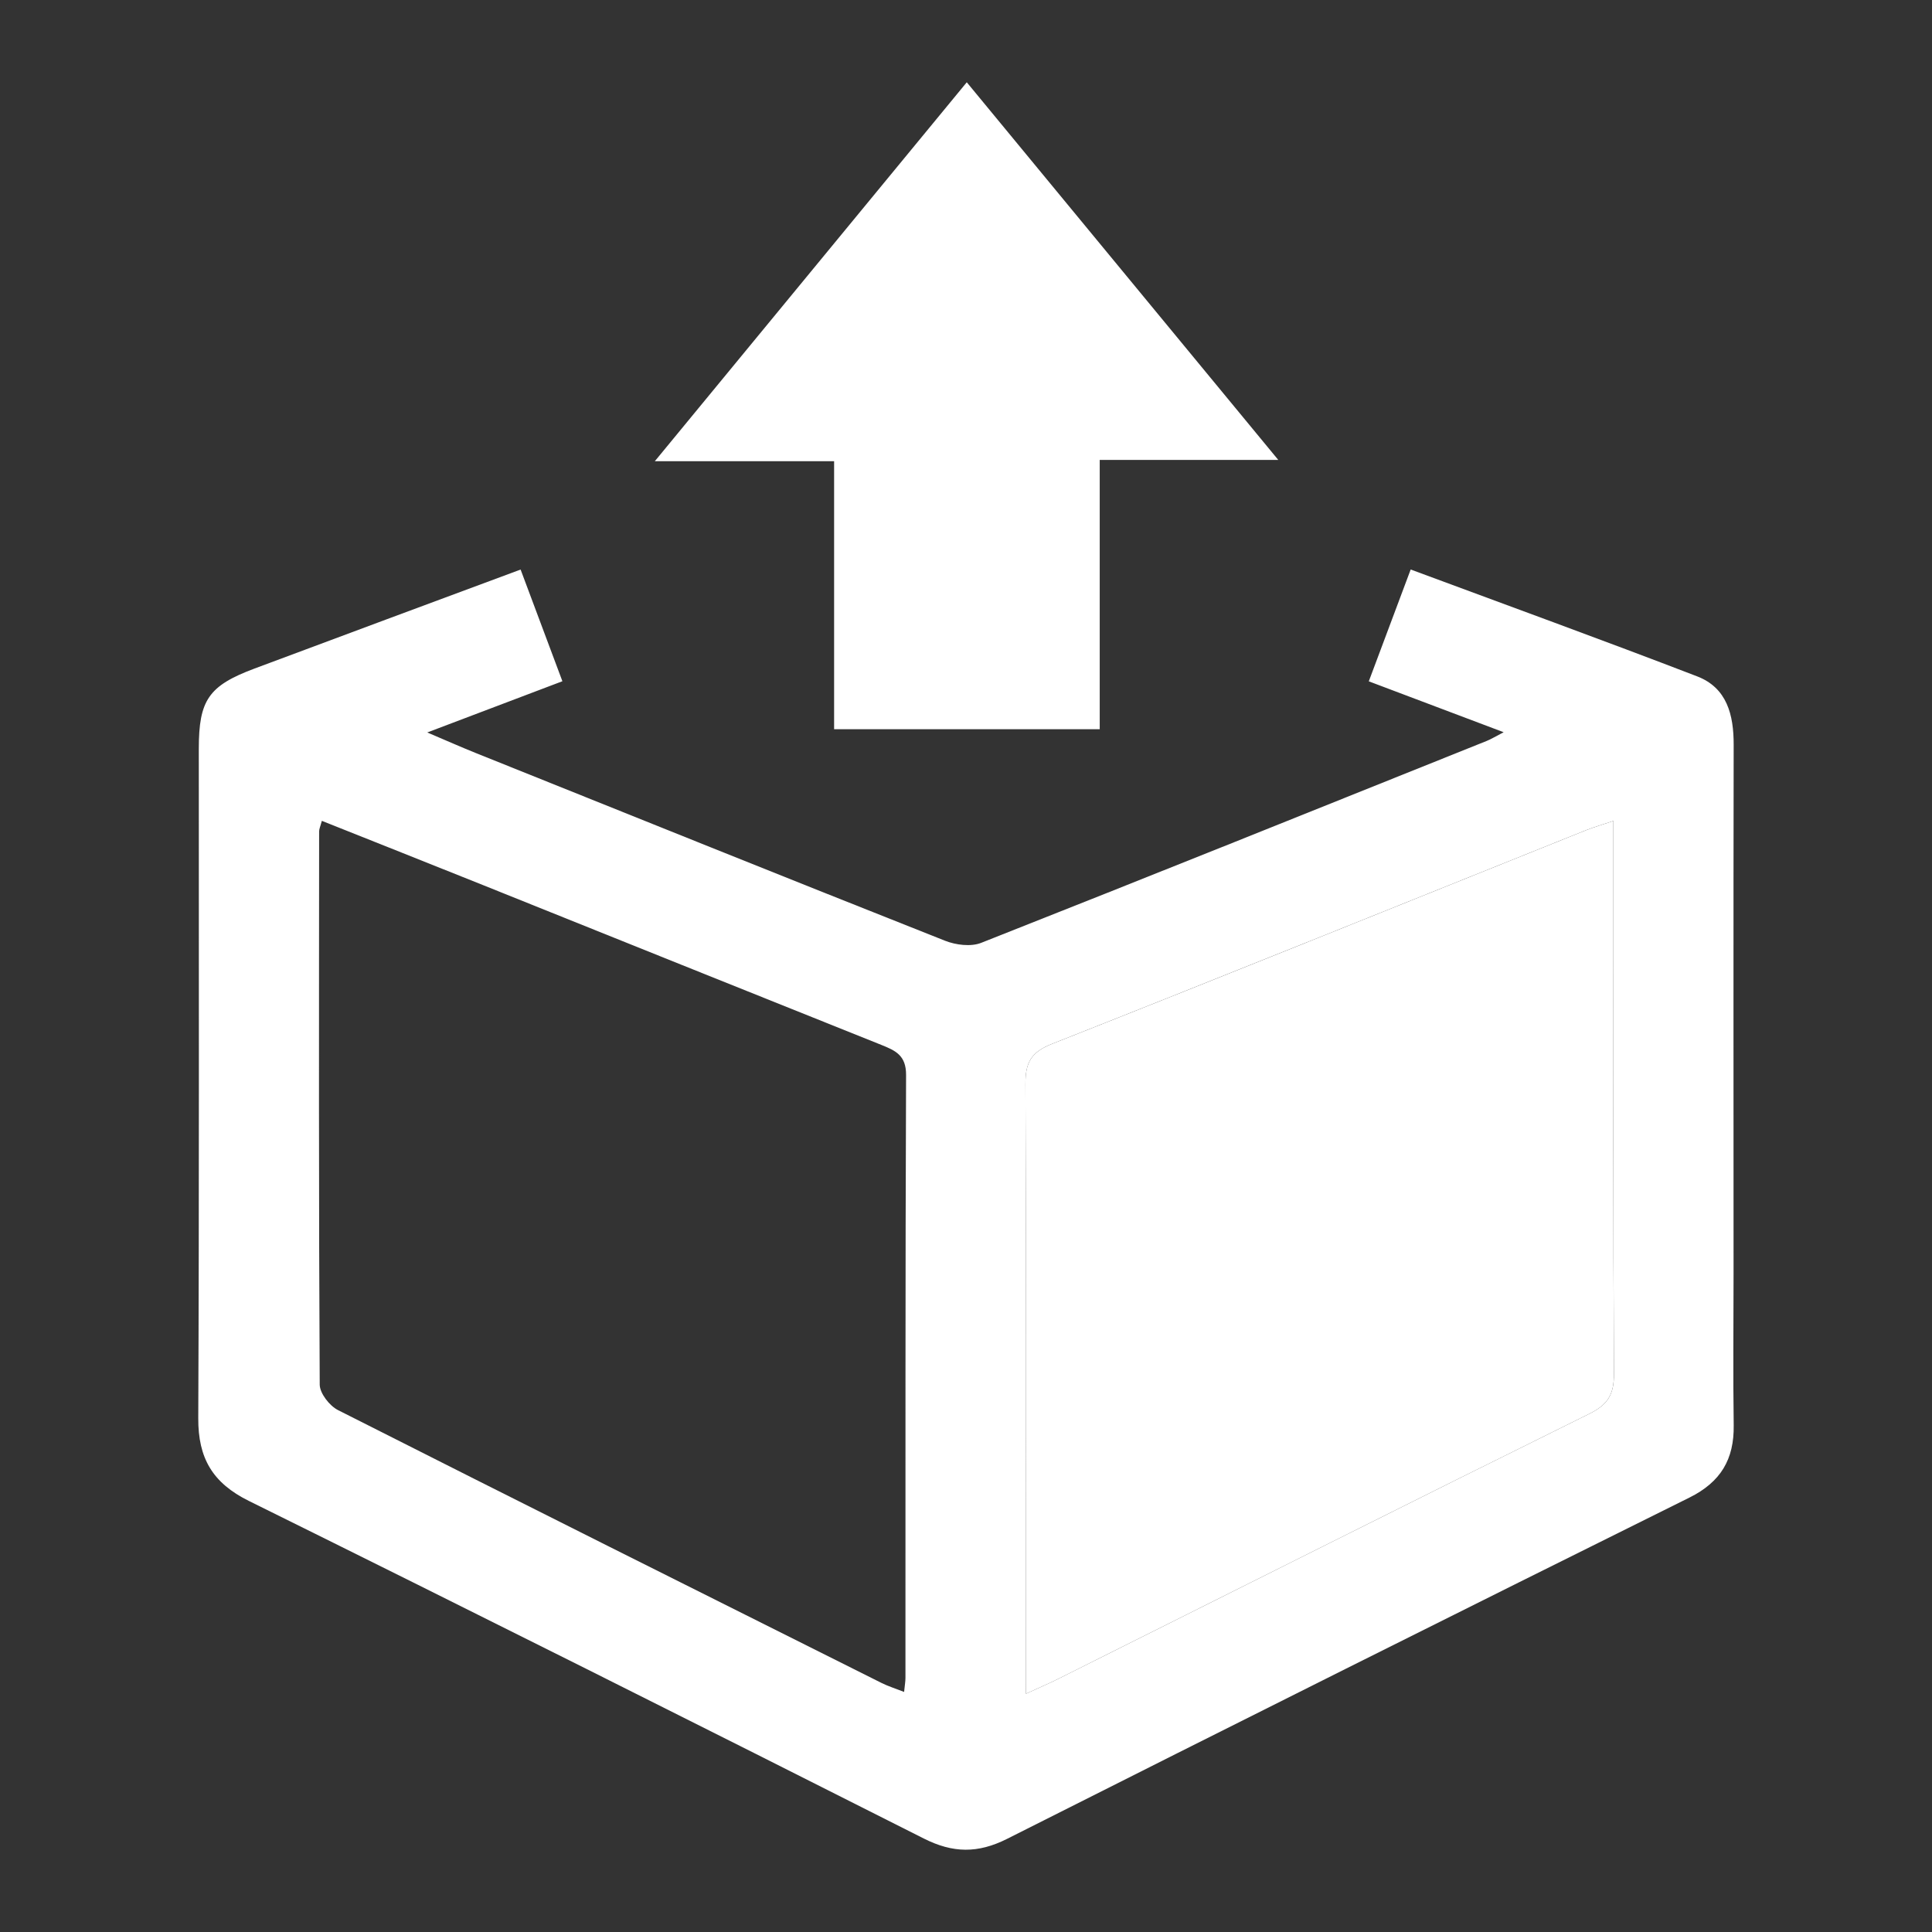
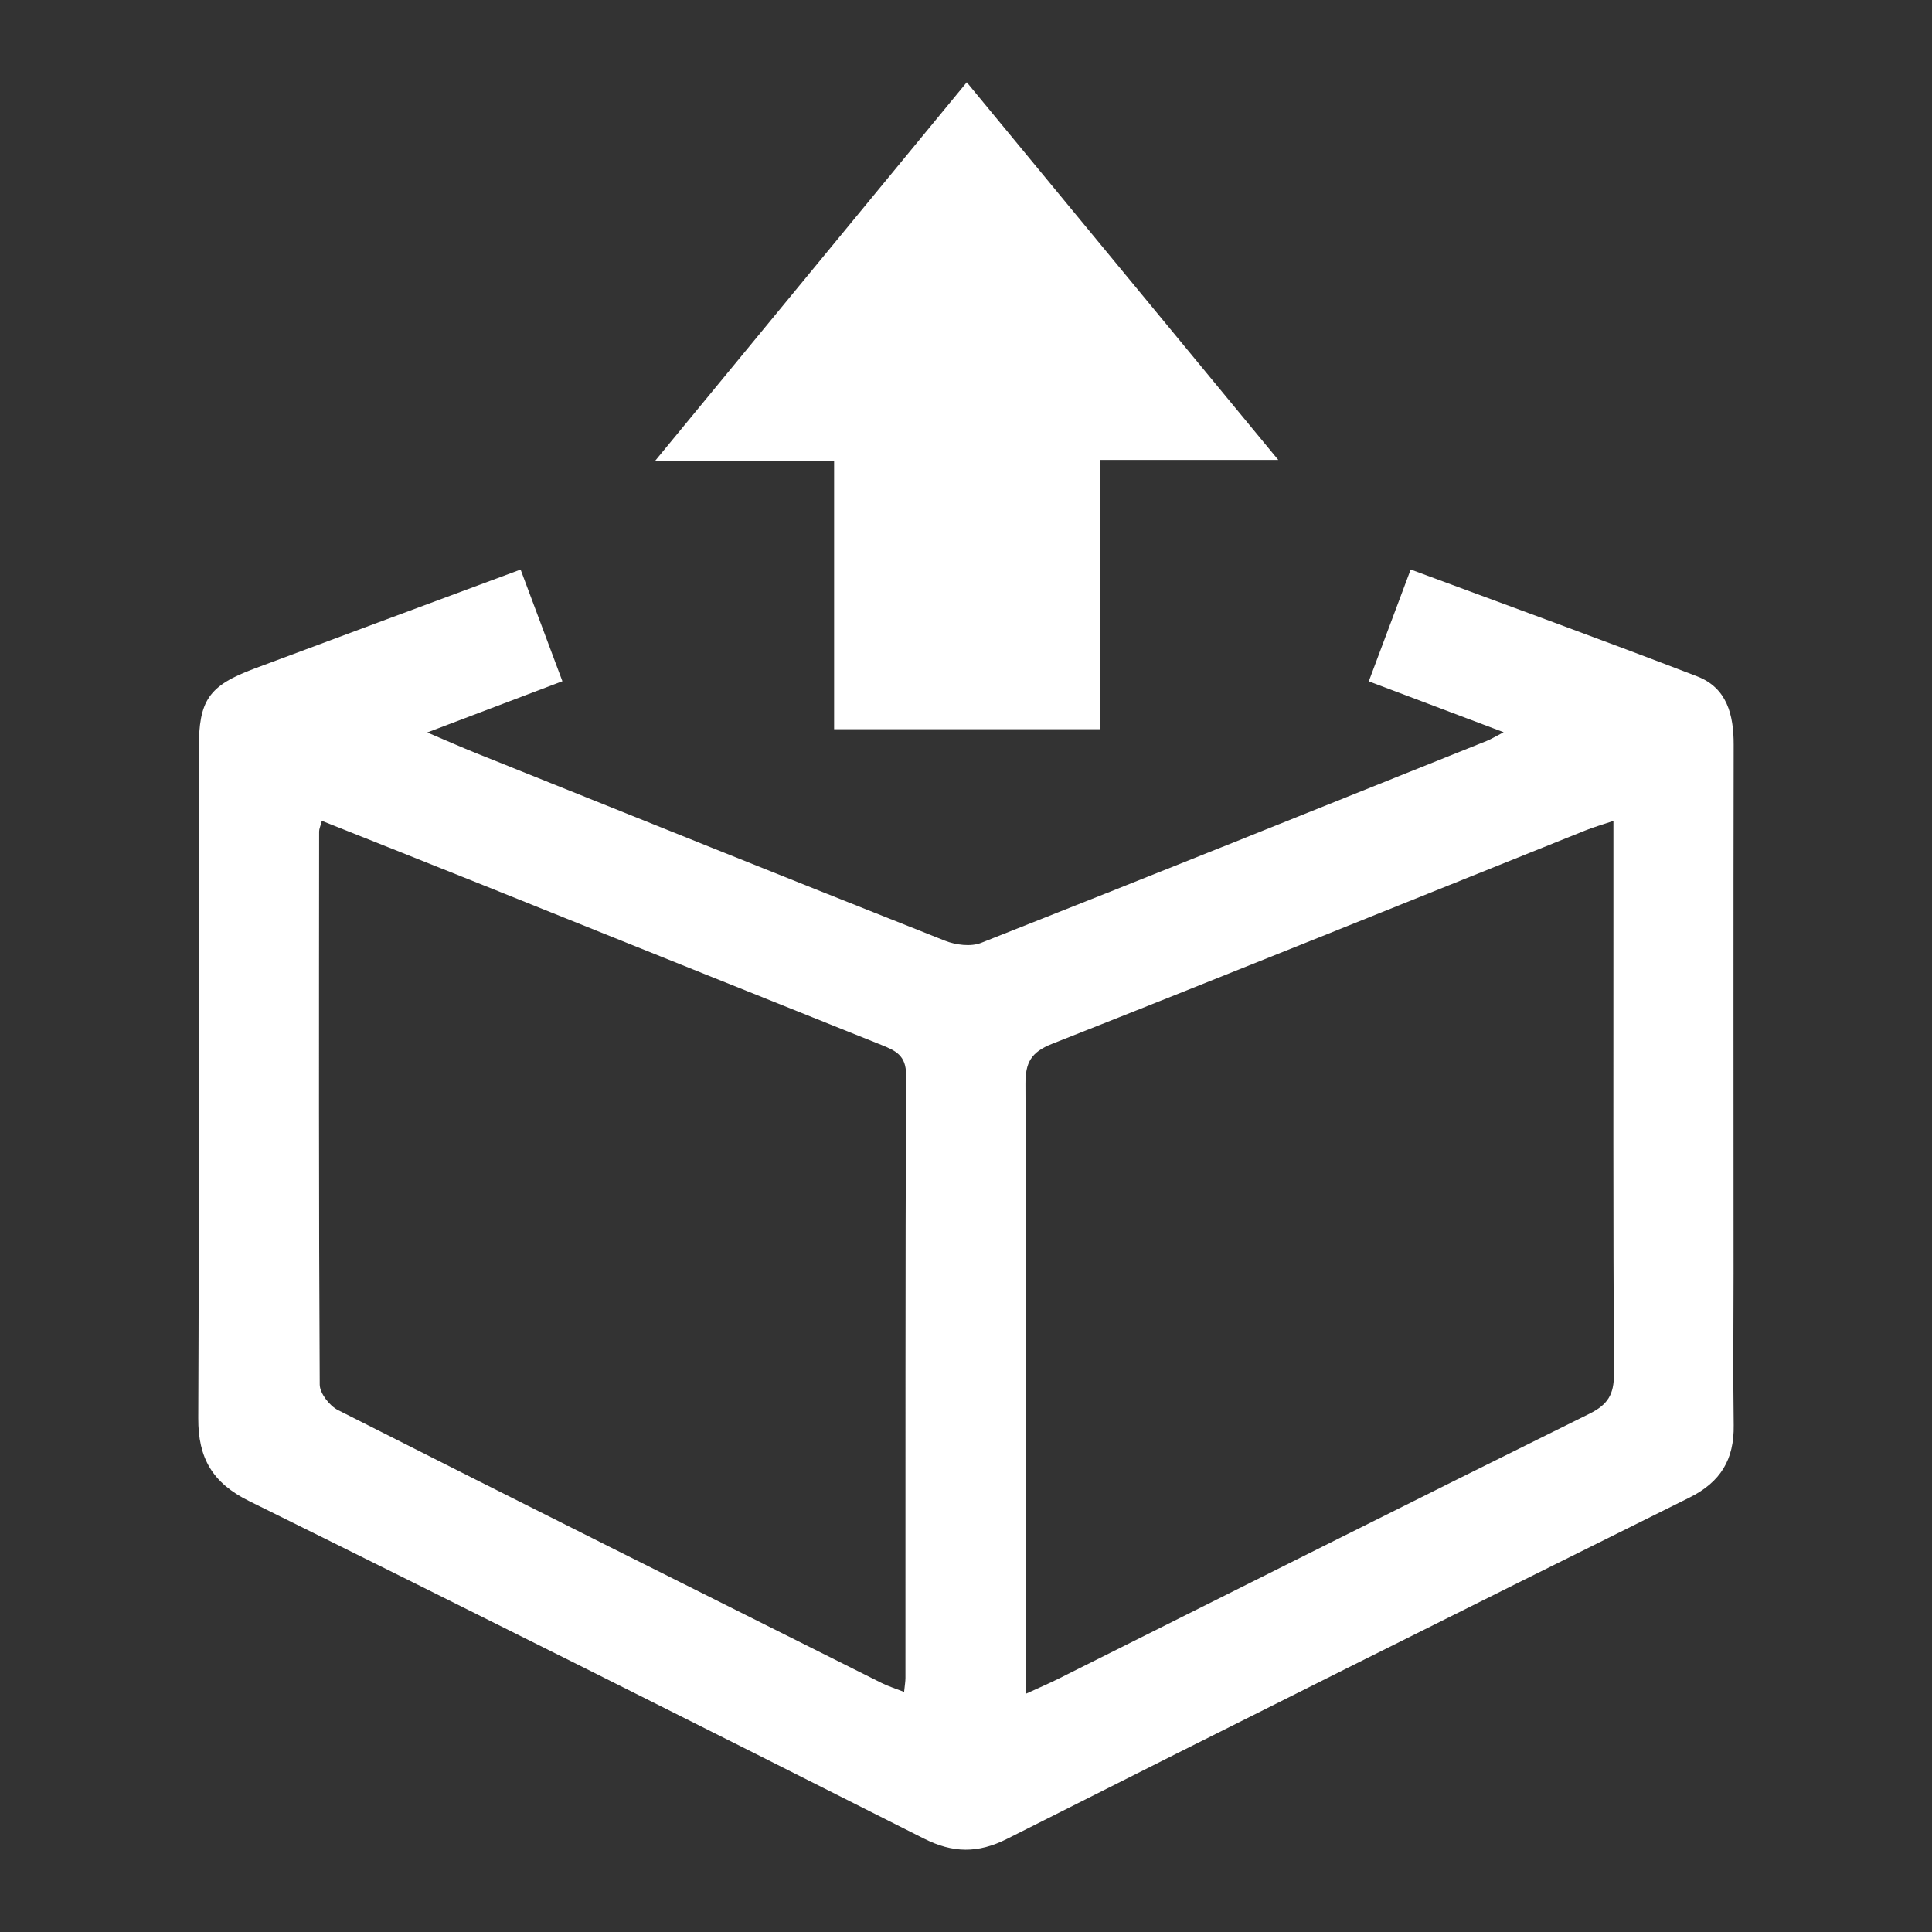
<svg xmlns="http://www.w3.org/2000/svg" version="1.1" id="Capa_1" x="0px" y="0px" viewBox="0 0 1075.62 1075.62" style="enable-background:new 0 0 1075.62 1075.62;" xml:space="preserve">
  <rect x="0" y="0" width="1075.62" height="1075.62" fill="#333333" stroke="none" />
  <style type="text/css">
	.st0{fill:#FFFFFF;}
</style>
  <g>
    <g>
      <path class="st0" d="M464.38,405.97c0-49.16,0-98.32,0-149.2c-32.88,0-63.96,0-99.81,0c59.21-71.92,115.63-140.45,173.67-210.96    c57.59,69.82,114.12,138.35,173.42,210.24c-35.03,0-66.32,0-99.4,0c0,51.6,0,100.76,0,149.92    C562.97,405.97,513.67,405.97,464.38,405.97z" />
      <path class="st0" d="M837.14,407.66c-26.29-9.92-50.11-18.91-75.08-28.34c8.01-21.38,15.5-41.36,23.32-62.26    c53.99,20.05,106.95,39.27,159.52,59.51c16.59,6.39,20.33,21.4,20.3,38.05c-0.18,98.05-0.07,196.11-0.06,294.16    c0,28.24-0.33,56.48,0.08,84.71c0.28,18.95-7.19,31.6-24.67,40.28c-126.81,62.94-253.44,126.25-379.85,189.98    c-16.29,8.21-30.19,8.01-46.44-0.2c-125-63.1-250.18-125.86-375.71-187.93c-20.28-10.03-28.27-23.89-28.17-46.04    c0.54-124.23,0.28-248.47,0.3-372.71c0.01-27.07,5.42-35.08,30.96-44.64c48.93-18.32,97.93-36.45,148.2-55.14    c7.8,20.85,15.27,40.81,23.27,62.18c-24.77,9.39-48.58,18.41-75.24,28.52c10.58,4.49,18.67,8.09,26.88,11.39    c87.09,34.97,174.15,70.01,261.4,104.57c6.01,2.38,14.39,3.43,20.11,1.17c93.96-37.09,187.68-74.8,281.43-112.41    C830.03,411.59,832.19,410.23,837.14,407.66z M571.19,942.97c7.85-3.61,12.96-5.78,17.92-8.26    c98.56-49.28,197-98.78,295.78-147.62c10.34-5.11,13.71-10.86,13.65-22.13c-0.47-85.66-0.28-171.32-0.29-256.98    c0-16.36,0-32.72,0-50.94c-6.23,2.11-11.03,3.47-15.63,5.32c-98.95,39.68-197.78,79.66-296.94,118.81    c-11.7,4.62-14.83,10.46-14.77,22.38c0.47,98.48,0.28,196.97,0.29,295.45C571.19,912.8,571.19,926.6,571.19,942.97z     M179.18,456.99c-0.81,3.09-1.51,4.5-1.51,5.91c-0.07,102.65-0.24,205.3,0.33,307.95c0.03,4.85,5.45,11.81,10.17,14.2    c100.66,50.94,201.58,101.38,302.48,151.85c3.85,1.93,8.02,3.22,12.7,5.06c0.37-3.75,0.75-5.78,0.75-7.8    c0.05-111.89-0.11-223.78,0.35-335.67c0.05-10.98-5.94-13.62-13.9-16.8c-73.82-29.5-147.55-59.2-221.33-88.8    C239.39,480.92,209.48,469.07,179.18,456.99z" />
-       <path class="st0" d="M571.19,942.97c0-16.37,0-30.17,0-43.96c-0.01-98.49,0.19-196.97-0.29-295.45    c-0.06-11.92,3.07-17.76,14.77-22.38c99.16-39.14,197.99-79.13,296.94-118.81c4.6-1.85,9.4-3.21,15.63-5.32    c0,18.22,0,34.58,0,50.94c0.01,85.66-0.19,171.32,0.29,256.98c0.06,11.27-3.31,17.01-13.65,22.13    c-98.78,48.84-197.22,98.34-295.78,147.62C584.15,937.19,579.04,939.36,571.19,942.97z" />
    </g>
  </g>
</svg>